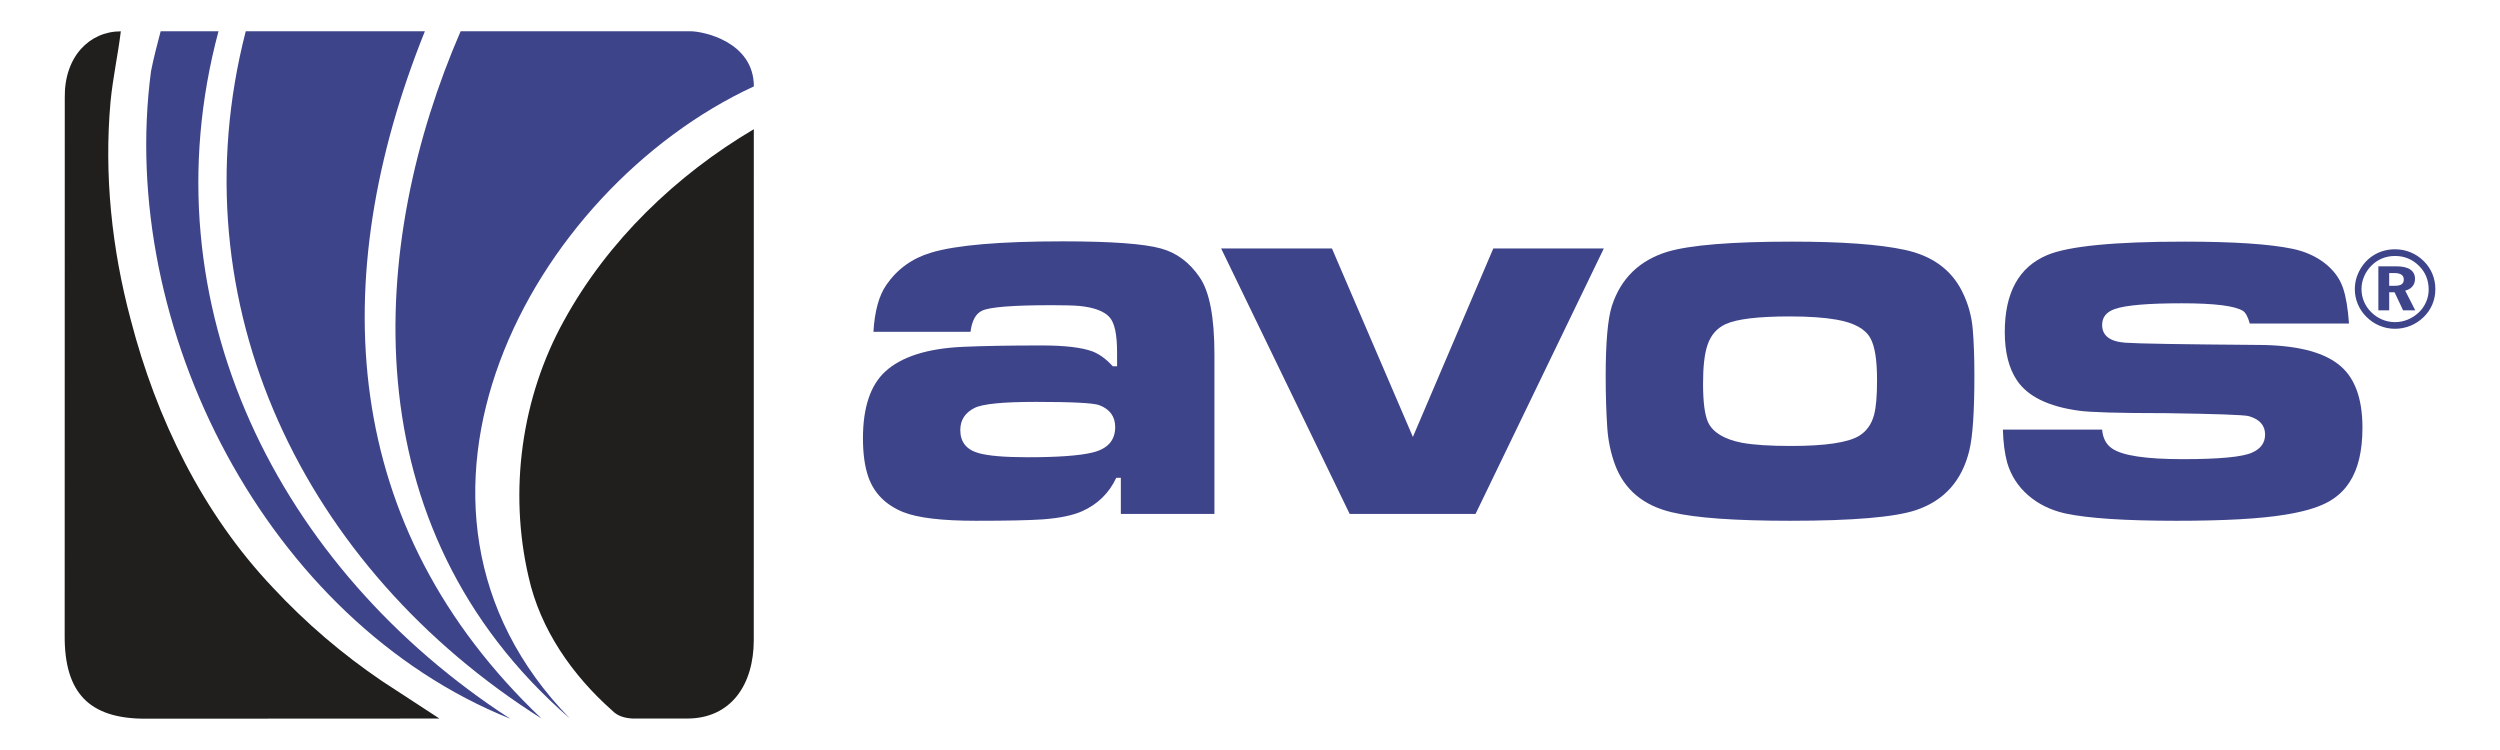
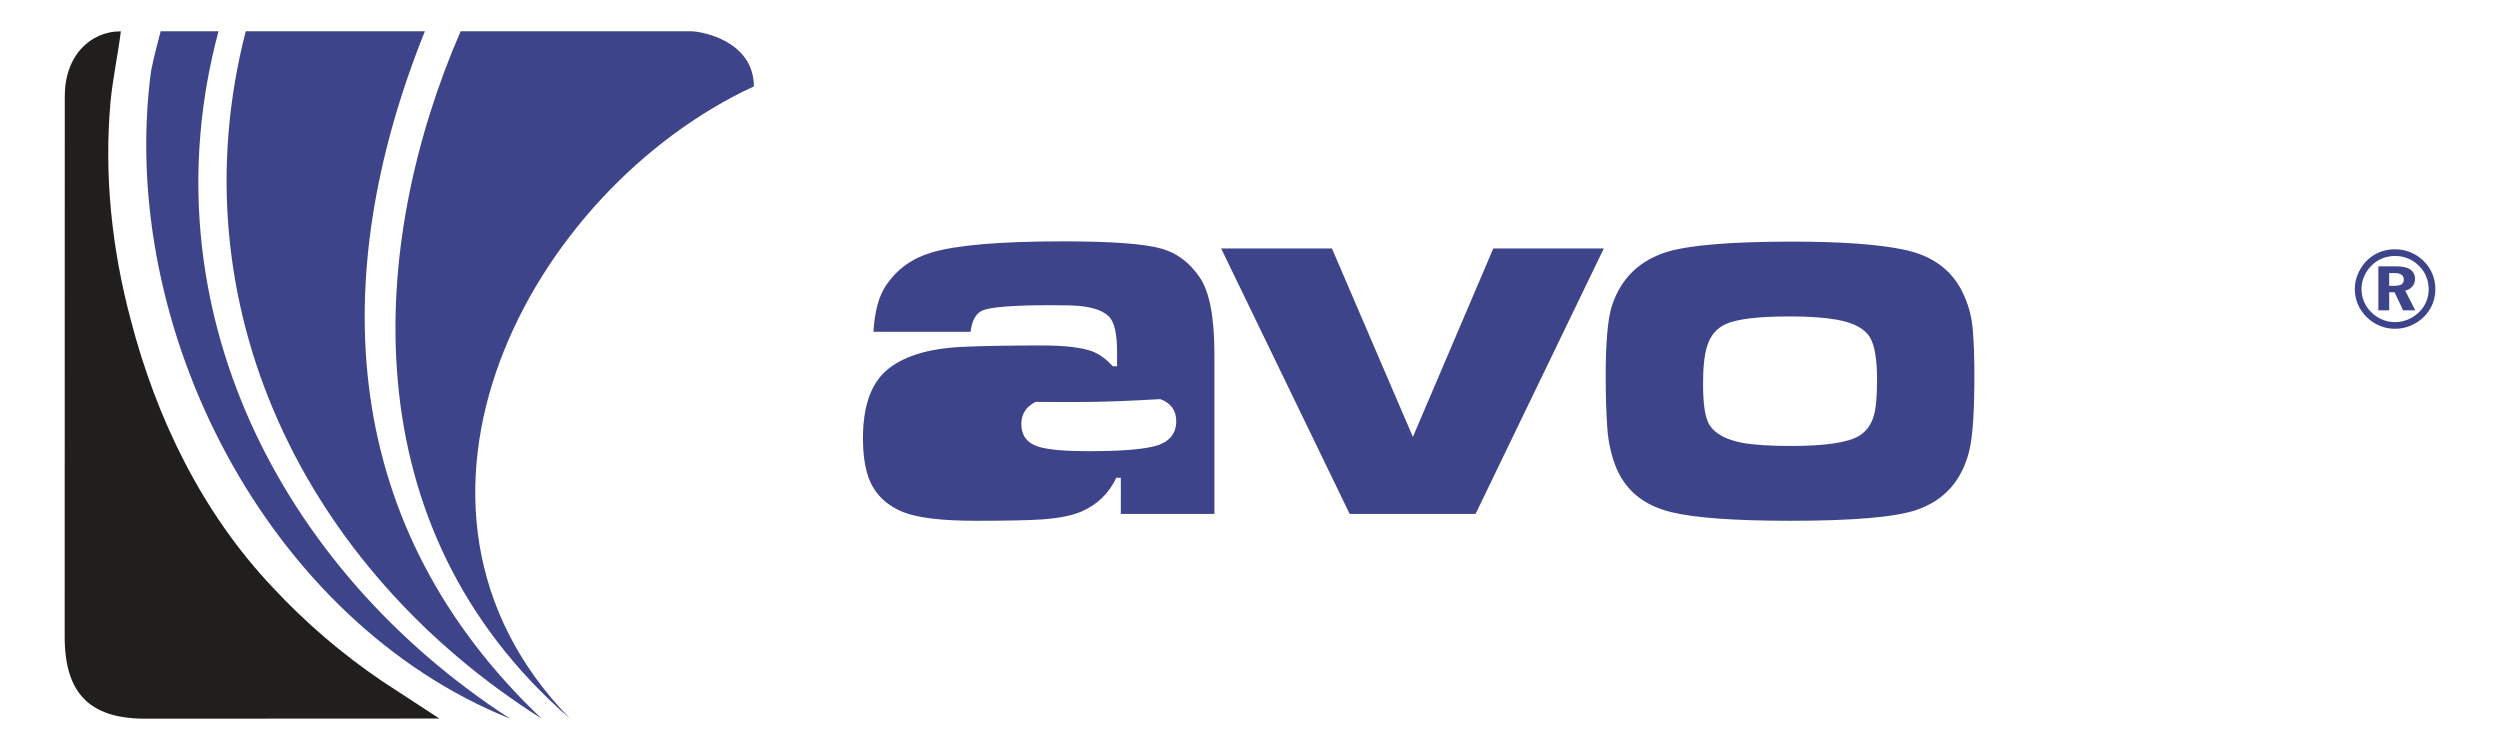
<svg xmlns="http://www.w3.org/2000/svg" version="1.1" id="Ebene_1" x="0px" y="0px" width="200px" height="60px" viewBox="0 0 200 60" style="enable-background:new 0 0 200 60;" xml:space="preserve">
  <style type="text/css">

	.st0{fill-rule:evenodd;clip-rule:evenodd;fill:#3E448A;}
	.st1{fill-rule:evenodd;clip-rule:evenodd;fill:#42448B;}
	.st2{fill:#201F1E;}
	.st3{fill:#2C2C2C;}
	.st4{fill-rule:evenodd;clip-rule:evenodd;fill:#201F1E;}
	.st5{fill:#3E448A;}
	.st6{fill:#42448B;}
	.st7{fill:#42458B;}

</style>
  <g>
-     <path class="st5" d="M77.641,26.542h-7.767c0.1-1.652,0.444-2.9,1.032-3.748c0.875-1.271,2.073-2.133,3.592-2.585   c2.008-0.602,5.516-0.901,10.521-0.901c3.872,0,6.489,0.191,7.853,0.57c1.249,0.338,2.281,1.104,3.099,2.303   c0.788,1.139,1.183,3.19,1.183,6.159v12.774h-7.487v-2.89h-0.366c-0.574,1.225-1.485,2.115-2.732,2.674   c-0.746,0.334-1.808,0.554-3.185,0.654c-1.09,0.073-2.861,0.11-5.314,0.11c-2.725,0-4.667-0.232-5.83-0.701   c-1.392-0.569-2.315-1.503-2.774-2.807c-0.288-0.831-0.43-1.859-0.43-3.089c0-2.466,0.595-4.249,1.785-5.345   c1.304-1.188,3.369-1.843,6.195-1.973c1.649-0.074,3.758-0.111,6.326-0.111c1.836,0,3.19,0.158,4.066,0.48   c0.559,0.222,1.098,0.616,1.614,1.186h0.344v-1.117c0-1.435-0.201-2.367-0.602-2.805c-0.43-0.483-1.227-0.783-2.389-0.902   c-0.458-0.043-1.204-0.063-2.237-0.063c-3.111,0-4.969,0.149-5.572,0.439C78.064,25.087,77.755,25.65,77.641,26.542 M82.848,32.151   c-2.626,0-4.254,0.163-4.884,0.485c-0.761,0.379-1.141,0.97-1.141,1.771c0,0.949,0.488,1.566,1.462,1.841   c0.775,0.221,2.087,0.332,3.937,0.332c2.41,0,4.132-0.126,5.164-0.375c1.219-0.289,1.829-0.971,1.829-2.035   c0-0.849-0.424-1.434-1.27-1.755C87.501,32.24,85.801,32.151,82.848,32.151" />
+     <path class="st5" d="M77.641,26.542h-7.767c0.1-1.652,0.444-2.9,1.032-3.748c0.875-1.271,2.073-2.133,3.592-2.585   c2.008-0.602,5.516-0.901,10.521-0.901c3.872,0,6.489,0.191,7.853,0.57c1.249,0.338,2.281,1.104,3.099,2.303   c0.788,1.139,1.183,3.19,1.183,6.159v12.774h-7.487v-2.89h-0.366c-0.574,1.225-1.485,2.115-2.732,2.674   c-0.746,0.334-1.808,0.554-3.185,0.654c-1.09,0.073-2.861,0.11-5.314,0.11c-2.725,0-4.667-0.232-5.83-0.701   c-1.392-0.569-2.315-1.503-2.774-2.807c-0.288-0.831-0.43-1.859-0.43-3.089c0-2.466,0.595-4.249,1.785-5.345   c1.304-1.188,3.369-1.843,6.195-1.973c1.649-0.074,3.758-0.111,6.326-0.111c1.836,0,3.19,0.158,4.066,0.48   c0.559,0.222,1.098,0.616,1.614,1.186h0.344v-1.117c0-1.435-0.201-2.367-0.602-2.805c-0.43-0.483-1.227-0.783-2.389-0.902   c-0.458-0.043-1.204-0.063-2.237-0.063c-3.111,0-4.969,0.149-5.572,0.439C78.064,25.087,77.755,25.65,77.641,26.542 M82.848,32.151   c-0.761,0.379-1.141,0.97-1.141,1.771c0,0.949,0.488,1.566,1.462,1.841   c0.775,0.221,2.087,0.332,3.937,0.332c2.41,0,4.132-0.126,5.164-0.375c1.219-0.289,1.829-0.971,1.829-2.035   c0-0.849-0.424-1.434-1.27-1.755C87.501,32.24,85.801,32.151,82.848,32.151" />
    <polygon class="st5" points="97.691,19.878 106.556,19.878 113.031,34.955 119.463,19.878 128.305,19.878 118.044,41.114    107.974,41.114  " />
    <path class="st5" d="M143.366,19.33c3.986,0,6.991,0.22,9.013,0.658c2.181,0.468,3.708,1.57,4.583,3.31   c0.487,0.966,0.774,1.988,0.86,3.069c0.086,1.007,0.129,2.242,0.129,3.702c0,2.894-0.137,4.886-0.409,5.984   c-0.588,2.409-2.008,3.996-4.259,4.755c-1.708,0.569-5.064,0.854-10.069,0.854c-4.417,0-7.574-0.227-9.466-0.68   c-2.281-0.539-3.794-1.804-4.54-3.791c-0.345-0.934-0.552-1.915-0.624-2.938c-0.086-1.256-0.129-2.652-0.129-4.186   c0-2.674,0.165-4.535,0.494-5.59c0.718-2.203,2.202-3.65,4.455-4.339C135.21,19.603,138.532,19.33,143.366,19.33 M143.192,25.314   c-2.524,0-4.238,0.204-5.142,0.616c-0.716,0.332-1.205,0.903-1.462,1.707c-0.229,0.687-0.344,1.703-0.344,3.048   c0,1.486,0.136,2.526,0.409,3.111c0.386,0.802,1.283,1.345,2.689,1.623c0.946,0.175,2.257,0.258,3.936,0.258   c2.741,0,4.555-0.269,5.444-0.806c0.603-0.369,1.003-0.929,1.205-1.688c0.159-0.601,0.237-1.523,0.237-2.764   c0-1.623-0.178-2.746-0.538-3.373c-0.401-0.732-1.298-1.224-2.689-1.472C145.962,25.402,144.712,25.314,143.192,25.314" />
-     <path class="st5" d="M160.231,34.366h7.939c0.057,0.686,0.322,1.192,0.795,1.512c0.818,0.57,2.704,0.855,5.659,0.855   c2.926,0,4.776-0.174,5.55-0.528c0.689-0.305,1.033-0.785,1.033-1.444c0-0.731-0.438-1.222-1.312-1.472   c-0.401-0.099-2.618-0.178-6.648-0.236c-3.757,0-6.074-0.068-6.949-0.199c-2.439-0.333-4.088-1.145-4.948-2.433   c-0.646-0.964-0.968-2.25-0.968-3.858c0-3.156,1.133-5.208,3.399-6.158c1.706-0.716,5.364-1.074,10.973-1.074   c3.916,0,6.791,0.19,8.627,0.57c1.003,0.206,1.867,0.589,2.592,1.149c0.725,0.563,1.215,1.232,1.473,2.006   c0.23,0.674,0.387,1.616,0.474,2.828h-7.938c-0.144-0.526-0.323-0.861-0.538-1.008c-0.645-0.408-2.28-0.612-4.905-0.612   c-2.697,0-4.481,0.152-5.356,0.458c-0.674,0.234-1.012,0.66-1.012,1.271c0,0.864,0.624,1.338,1.872,1.425   c0.975,0.073,4.517,0.13,10.628,0.177c2.925,0.012,5.042,0.518,6.346,1.51c1.32,0.979,1.979,2.684,1.979,5.108   c0,1.856-0.344,3.312-1.033,4.36c-0.458,0.717-1.088,1.273-1.893,1.677c-0.803,0.403-1.908,0.712-3.313,0.934   c-1.964,0.321-4.84,0.479-8.626,0.479c-4.117,0-7.092-0.194-8.928-0.591c-1.163-0.264-2.148-0.749-2.958-1.457   c-0.811-0.708-1.367-1.574-1.668-2.598C160.375,36.286,160.26,35.404,160.231,34.366" />
    <path class="st0" d="M17.48,2.501c-5.875,21.913,4.845,43.03,23.34,54.999C21.358,49.687,9.359,26.191,12.082,5.695   c0.211-1.077,0.493-2.134,0.77-3.194H17.48z" />
    <path class="st0" d="M19.66,2.5l14.33,0.001c-7.968,19.846-6.818,39.643,9.333,54.986C24.304,45.464,14.042,24.33,19.66,2.5" />
    <path class="st0" d="M55.224,2.501C56.243,2.495,60.3,3.328,60.31,6.91c-17.939,8.308-31.342,33.512-14.721,50.568   C27.864,42.084,29.534,19.367,36.85,2.501H55.224z" />
    <path class="st4" d="M5.182,7.805C5.137,4.525,7.166,2.507,9.666,2.507C9.436,4.39,9.023,6.251,8.842,8.142   c-0.523,5.853,0.102,11.777,1.618,17.442c2.05,7.907,5.737,15.485,11.385,21.44c2.616,2.811,5.554,5.32,8.732,7.473l4.578,2.987   l-23.576,0.012c-4.446-0.013-6.413-2.068-6.405-6.592L5.182,7.805z" />
-     <path class="st4" d="M45.136,25.619c3.49-6.356,8.964-11.615,15.169-15.283L60.302,51.2c0,3.545-1.793,6.284-5.344,6.284h-4.337   c-0.613-0.036-1.197-0.173-1.652-0.645c-3.176-2.815-5.749-6.483-6.681-10.683C40.687,39.277,41.705,31.793,45.136,25.619" />
    <path class="st5" d="M191.599,19.943c0.445,0,0.865,0.082,1.259,0.247c0.395,0.163,0.747,0.4,1.055,0.711   c0.298,0.296,0.524,0.635,0.681,1.017c0.156,0.381,0.234,0.784,0.234,1.212c0,0.434-0.081,0.844-0.243,1.229   c-0.163,0.385-0.397,0.723-0.706,1.019c-0.31,0.299-0.661,0.528-1.056,0.688c-0.395,0.156-0.803,0.237-1.225,0.237   c-0.43,0-0.843-0.083-1.235-0.248c-0.393-0.162-0.745-0.403-1.054-0.711c-0.3-0.3-0.529-0.64-0.687-1.021   c-0.158-0.38-0.237-0.777-0.237-1.193c0-0.292,0.041-0.572,0.118-0.851c0.079-0.271,0.196-0.539,0.352-0.801   c0.292-0.485,0.677-0.862,1.156-1.131C190.492,20.079,191.021,19.943,191.599,19.943 M191.607,20.478   c-0.366,0-0.707,0.063-1.021,0.189c-0.314,0.128-0.597,0.312-0.849,0.56c-0.262,0.257-0.464,0.552-0.605,0.88   c-0.141,0.326-0.212,0.666-0.212,1.016s0.066,0.687,0.199,1.002c0.132,0.314,0.323,0.598,0.575,0.845   c0.257,0.26,0.55,0.456,0.878,0.593c0.33,0.14,0.671,0.207,1.026,0.207c0.346,0,0.684-0.064,1.011-0.198   c0.326-0.134,0.625-0.323,0.893-0.576c0.252-0.238,0.446-0.516,0.585-0.837c0.138-0.315,0.207-0.645,0.207-0.986   c0-0.377-0.065-0.723-0.193-1.043c-0.128-0.317-0.32-0.602-0.574-0.854c-0.259-0.264-0.552-0.462-0.875-0.596   C192.329,20.545,191.98,20.478,191.607,20.478 M190.269,21.304h1.4c0.509,0,0.891,0.082,1.147,0.253   c0.256,0.17,0.384,0.421,0.384,0.758c0,0.231-0.069,0.435-0.207,0.598c-0.139,0.164-0.331,0.277-0.577,0.337l0.802,1.575h-0.971   l-0.682-1.443h-0.43v1.443h-0.866V21.304z M191.134,21.843v1.021h0.43c0.254,0,0.442-0.039,0.561-0.117   c0.118-0.082,0.178-0.206,0.178-0.376c0-0.181-0.063-0.313-0.191-0.398c-0.126-0.086-0.324-0.13-0.59-0.13H191.134z" />
  </g>
</svg>